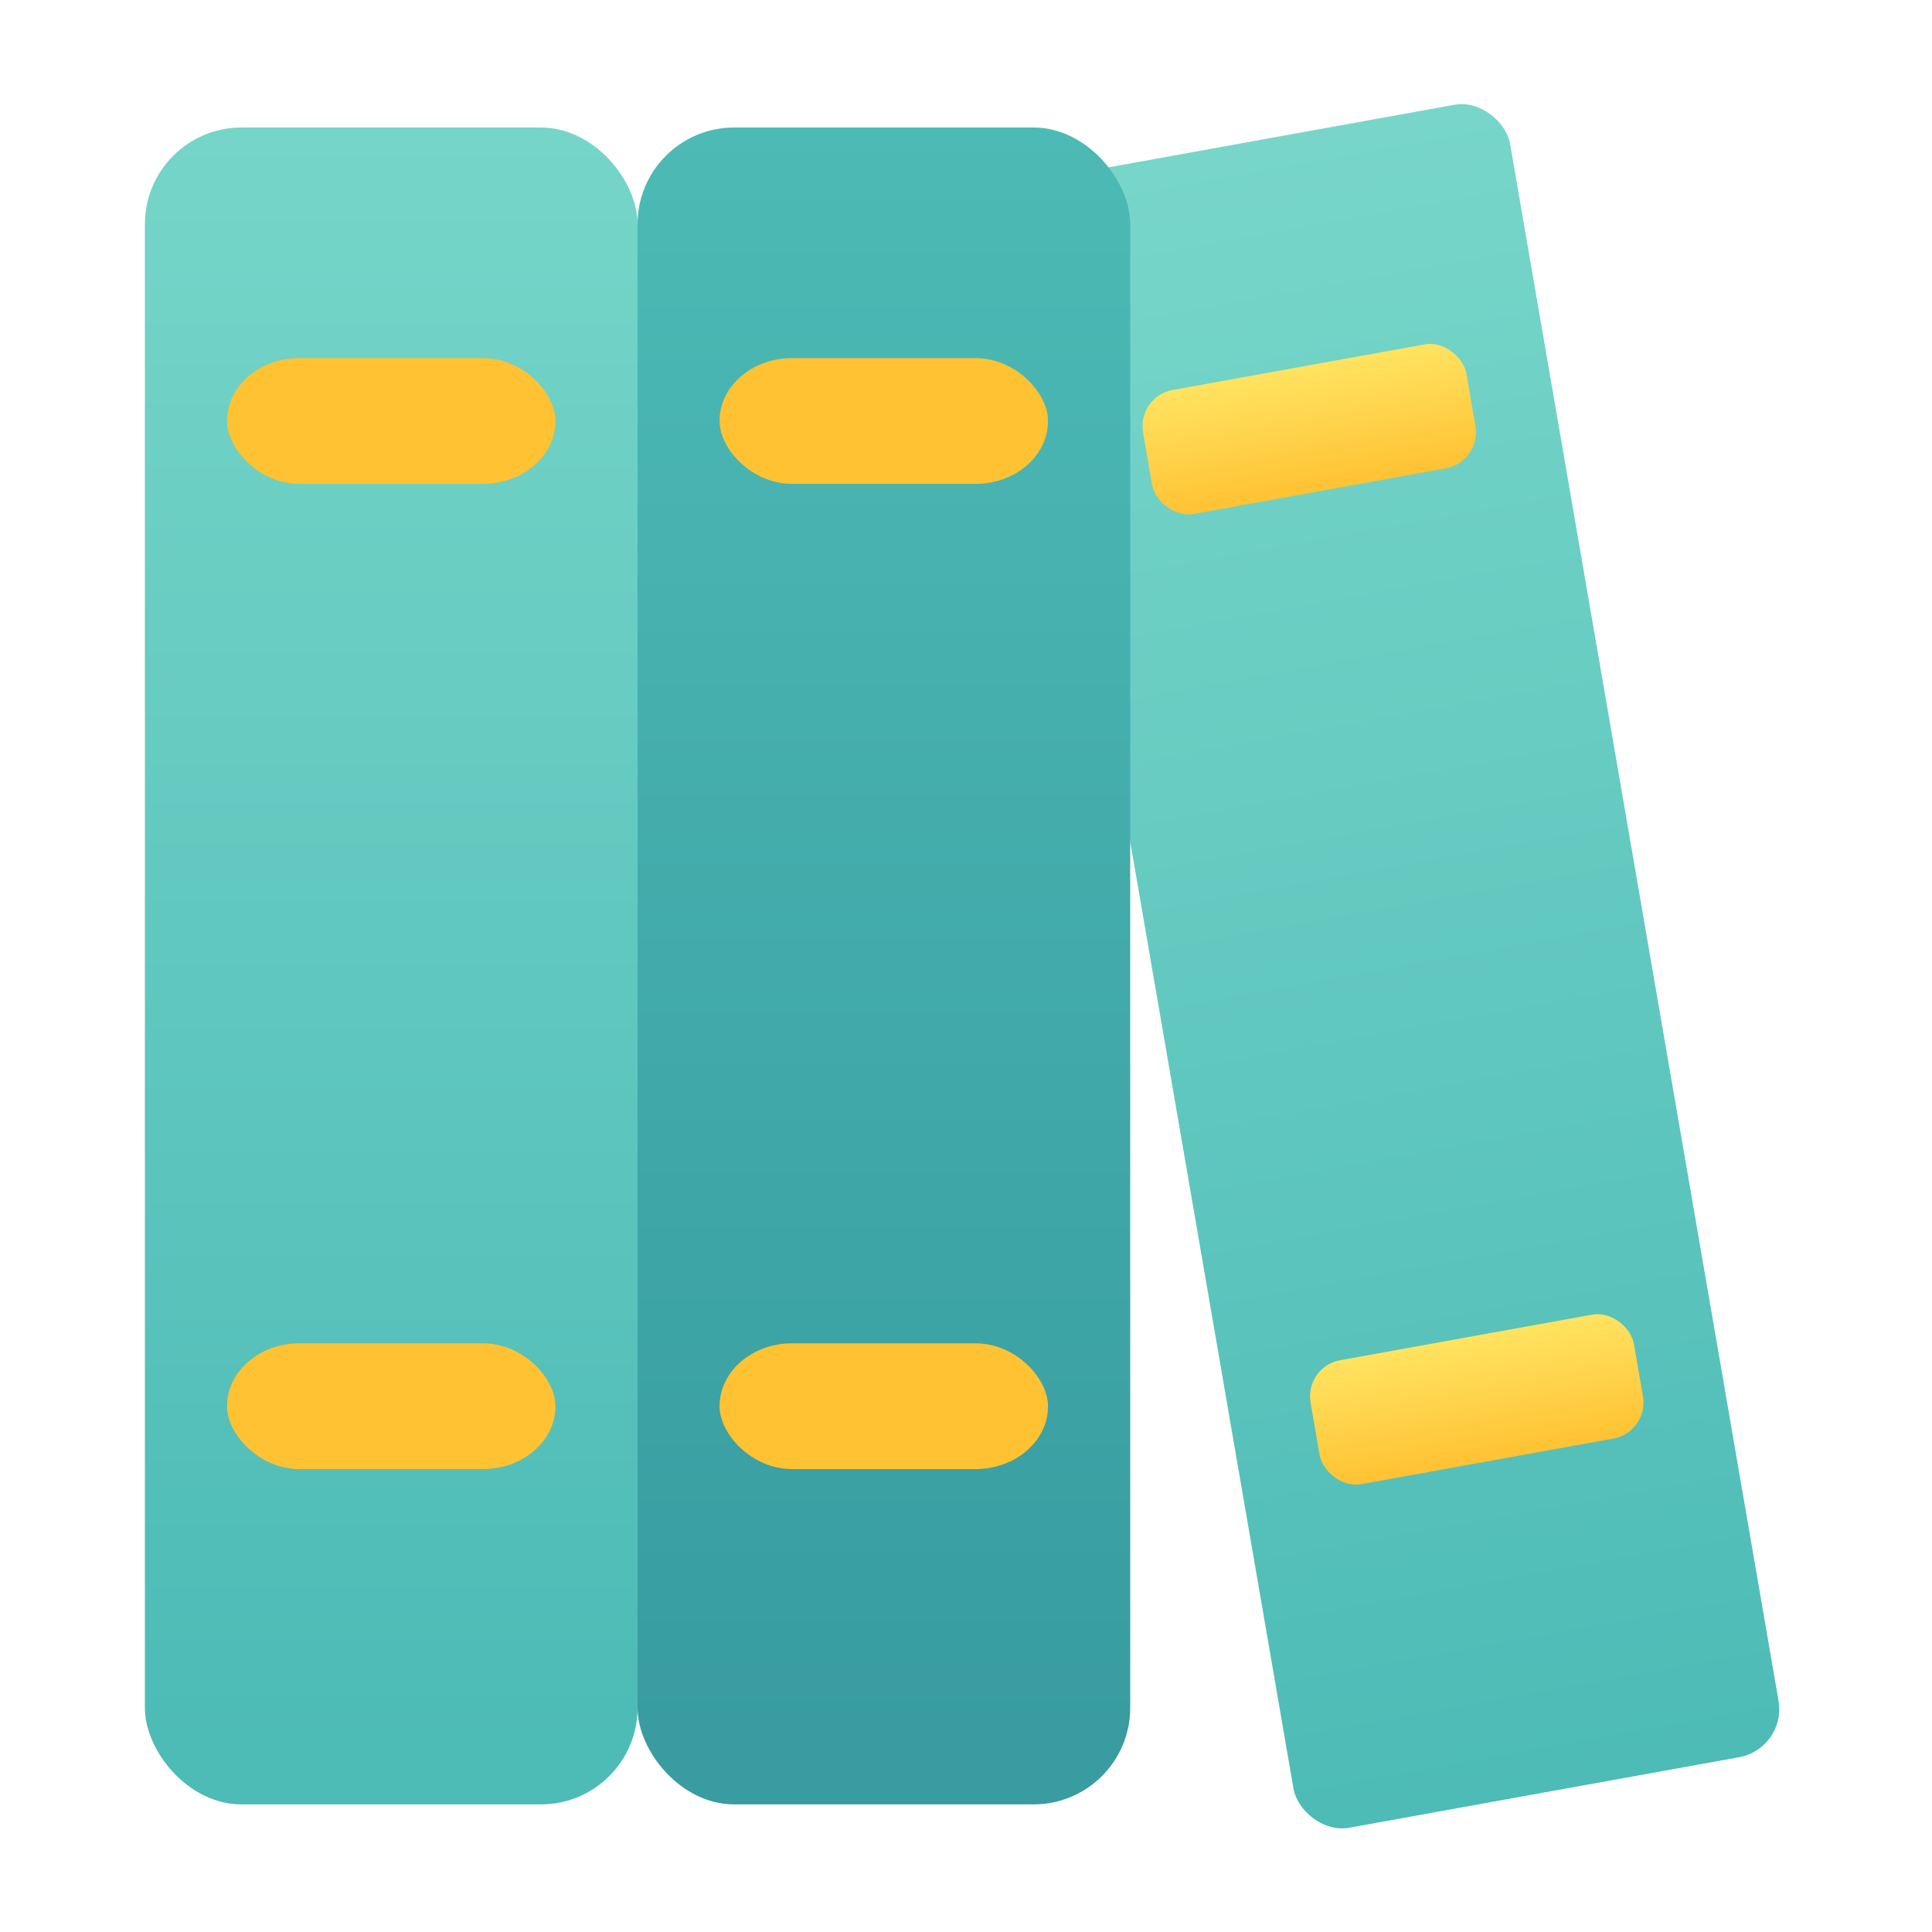
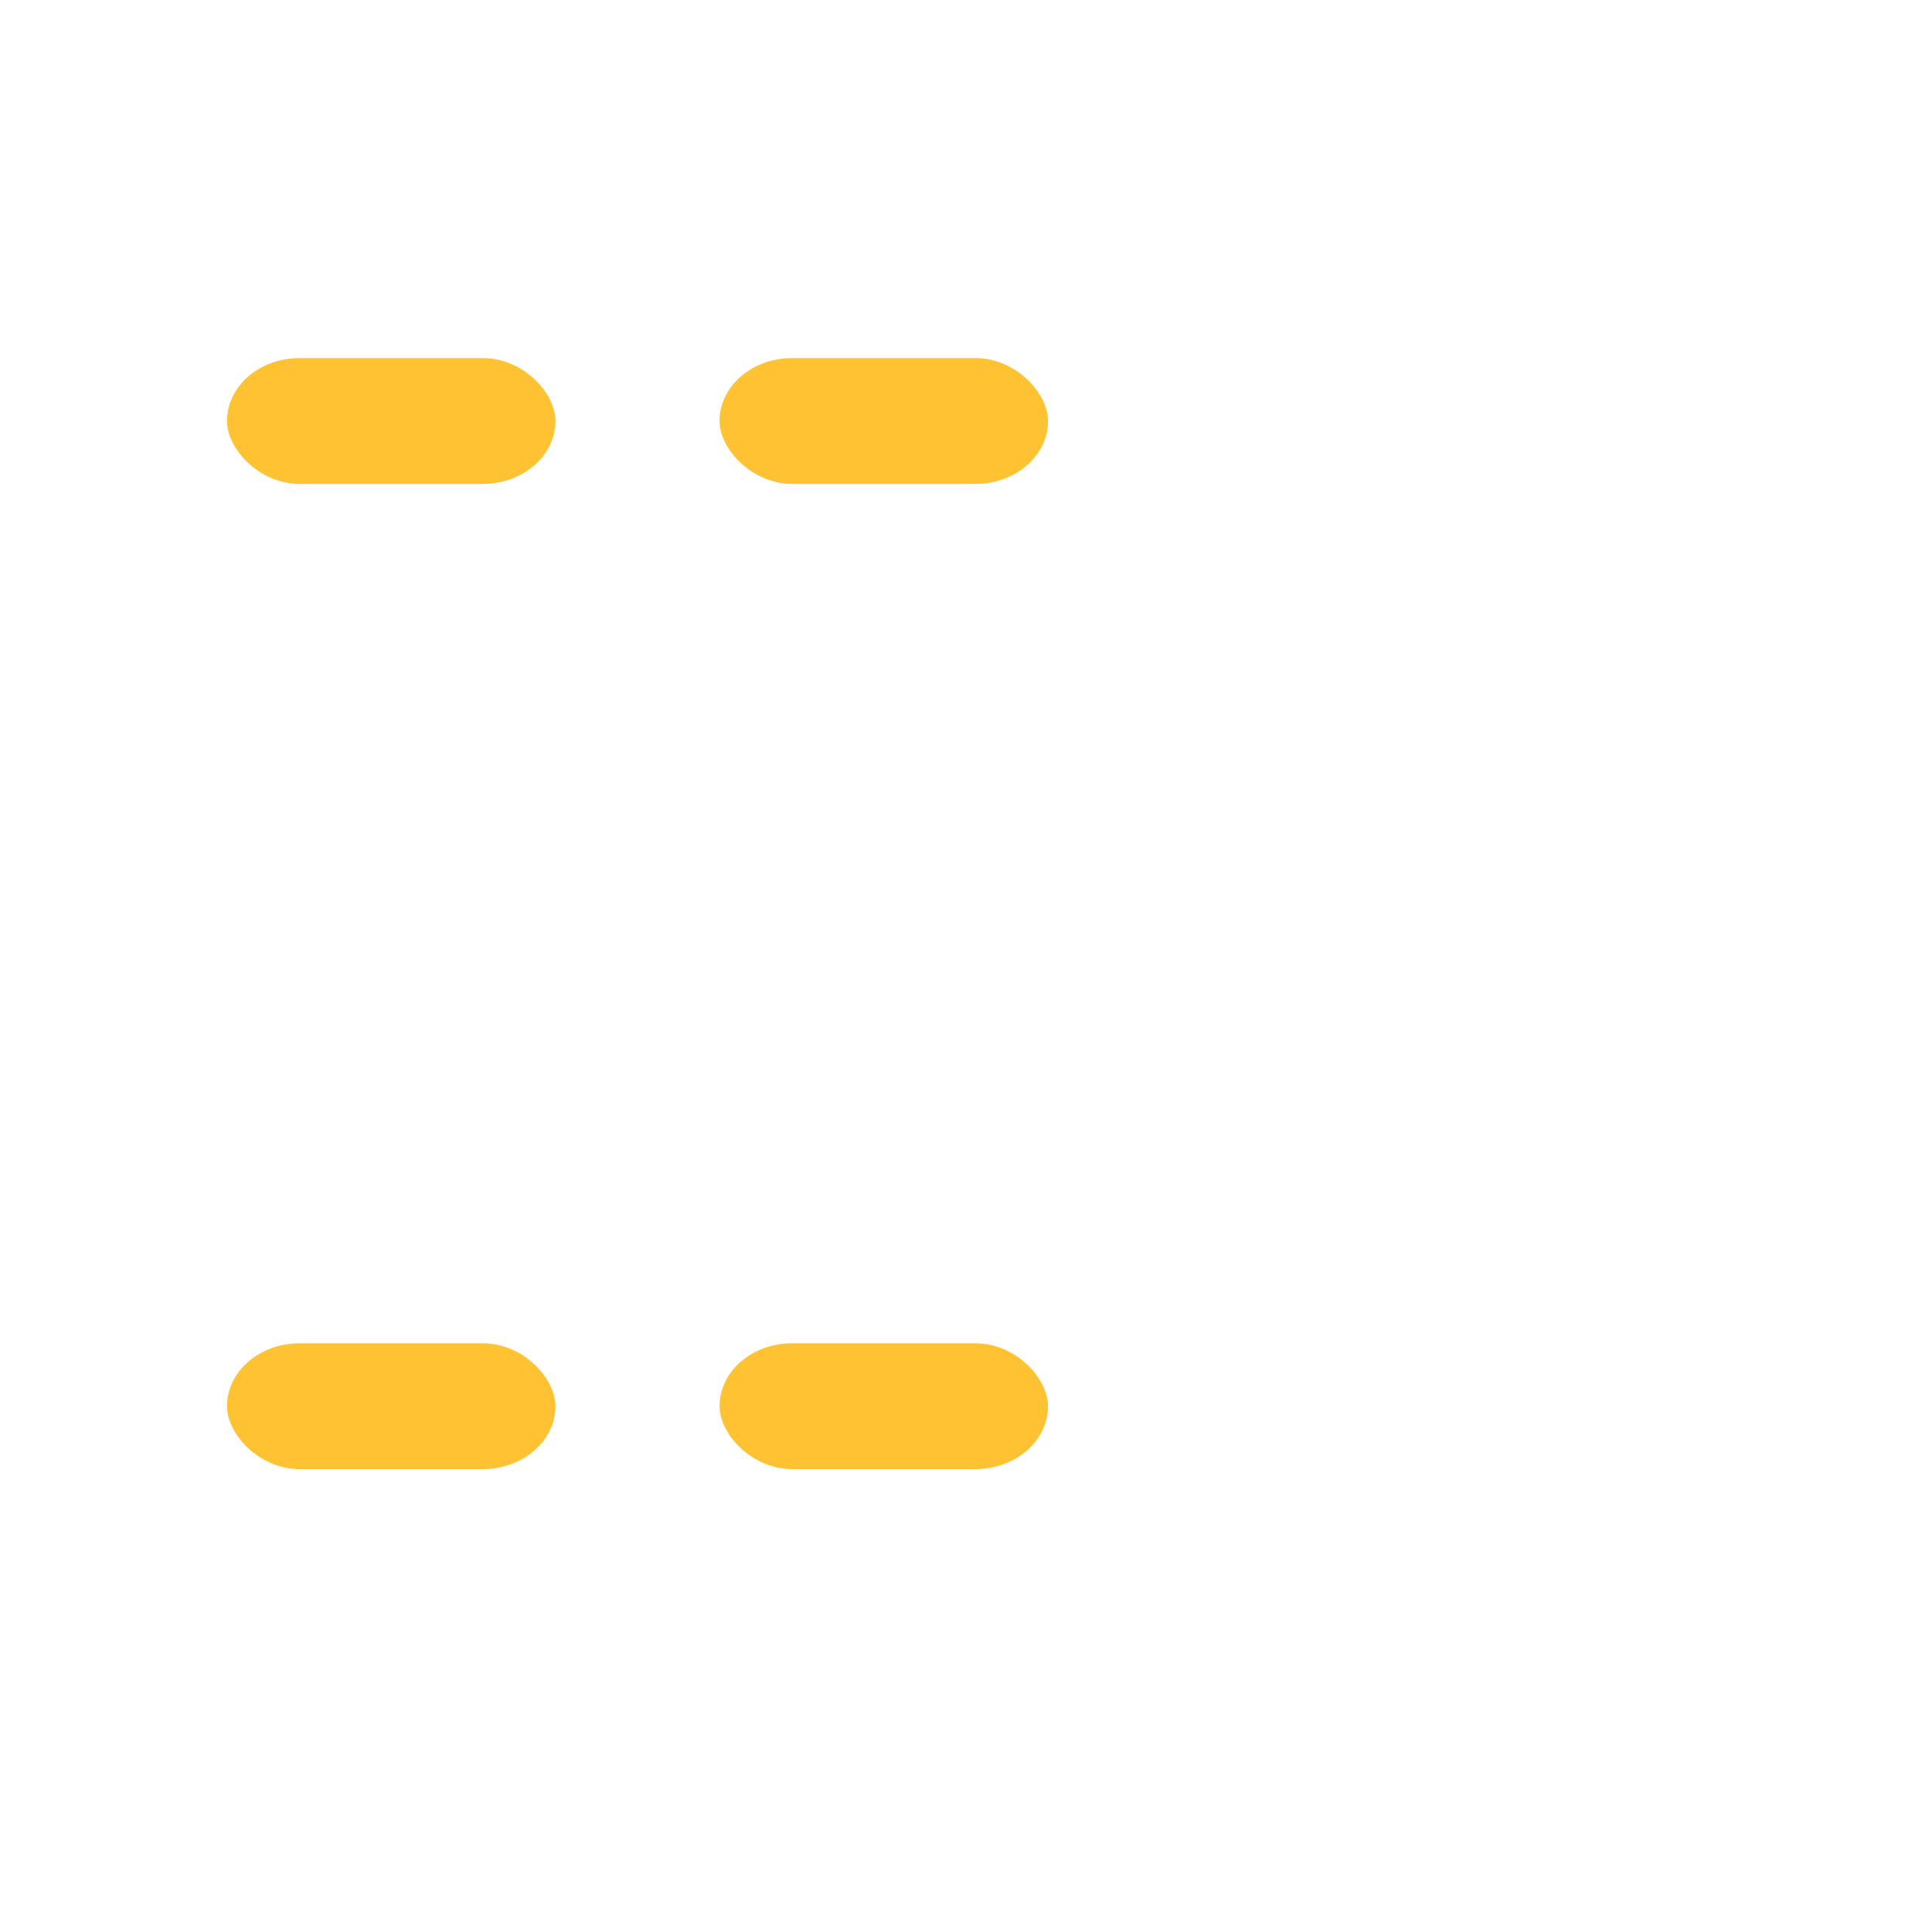
<svg xmlns="http://www.w3.org/2000/svg" width="20" height="20" viewBox="0 0 20 20" fill="none">
  <g id="Icon/resources">
    <g id="Group 9">
      <g id="Group">
-         <rect id="Rectangle Copy 2" width="10.206" height="34.697" rx="1" transform="matrix(0.492 -0.089 0.085 0.493 10.526 1.904)" fill="url(#paint0_linear)" />
-         <rect id="Rectangle Copy 6" width="6.804" height="2.602" rx="0.75" transform="matrix(0.492 -0.089 0.085 0.493 13.503 14.148)" fill="url(#paint1_linear)" />
-         <rect id="Rectangle Copy 7" width="6.804" height="2.602" rx="0.75" transform="matrix(0.492 -0.089 0.085 0.493 11.769 4.104)" fill="url(#paint2_linear)" />
-       </g>
+         </g>
      <g id="Group Copy 2">
-         <rect id="Rectangle Copy 2_2" x="6.6" y="1.32" width="5.1" height="17.359" rx="1" fill="url(#paint3_linear)" />
        <rect id="Rectangle Copy 6_2" x="7.449" y="13.906" width="3.4" height="1.302" rx="0.75" fill="url(#paint4_linear)" />
        <rect id="Rectangle Copy 7_2" x="7.449" y="3.707" width="3.4" height="1.302" rx="0.75" fill="url(#paint5_linear)" />
      </g>
      <g id="Group Copy">
-         <rect id="Rectangle Copy 2_3" x="1.5" y="1.32" width="5.1" height="17.359" rx="1" fill="url(#paint6_linear)" />
        <rect id="Rectangle Copy 6_3" x="2.35" y="13.906" width="3.4" height="1.302" rx="0.75" fill="url(#paint7_linear)" />
        <rect id="Rectangle Copy 7_3" x="2.35" y="3.707" width="3.4" height="1.302" rx="0.75" fill="url(#paint8_linear)" />
      </g>
    </g>
  </g>
  <defs>
    <linearGradient id="paint0_linear" x1="5.103" y1="0" x2="5.103" y2="34.697" gradientUnits="userSpaceOnUse">
      <stop stop-color="#77D6C9" />
      <stop offset="1" stop-color="#4DBBB6" />
    </linearGradient>
    <linearGradient id="paint1_linear" x1="3.402" y1="0" x2="3.402" y2="2.602" gradientUnits="userSpaceOnUse">
      <stop stop-color="#FFE361" />
      <stop offset="1" stop-color="#FFC233" />
    </linearGradient>
    <linearGradient id="paint2_linear" x1="3.402" y1="0" x2="3.402" y2="2.602" gradientUnits="userSpaceOnUse">
      <stop stop-color="#FFE361" />
      <stop offset="1" stop-color="#FFC233" />
    </linearGradient>
    <linearGradient id="paint3_linear" x1="5.85" y1="0.66" x2="5.85" y2="18.02" gradientUnits="userSpaceOnUse">
      <stop stop-color="#4DBBB6" />
      <stop offset="1" stop-color="#389CA0" />
    </linearGradient>
    <linearGradient id="paint4_linear" x1="5.425" y1="6.953" x2="5.425" y2="8.255" gradientUnits="userSpaceOnUse">
      <stop stop-color="#FFE361" />
      <stop offset="1" stop-color="#FFC233" />
    </linearGradient>
    <linearGradient id="paint5_linear" x1="5.425" y1="1.854" x2="5.425" y2="3.156" gradientUnits="userSpaceOnUse">
      <stop stop-color="#FFE361" />
      <stop offset="1" stop-color="#FFC233" />
    </linearGradient>
    <linearGradient id="paint6_linear" x1="3.3" y1="0.66" x2="3.3" y2="18.02" gradientUnits="userSpaceOnUse">
      <stop stop-color="#77D6C9" />
      <stop offset="1" stop-color="#4DBBB6" />
    </linearGradient>
    <linearGradient id="paint7_linear" x1="2.875" y1="6.953" x2="2.875" y2="8.255" gradientUnits="userSpaceOnUse">
      <stop stop-color="#FFE361" />
      <stop offset="1" stop-color="#FFC233" />
    </linearGradient>
    <linearGradient id="paint8_linear" x1="2.875" y1="1.854" x2="2.875" y2="3.156" gradientUnits="userSpaceOnUse">
      <stop stop-color="#FFE361" />
      <stop offset="1" stop-color="#FFC233" />
    </linearGradient>
  </defs>
</svg>